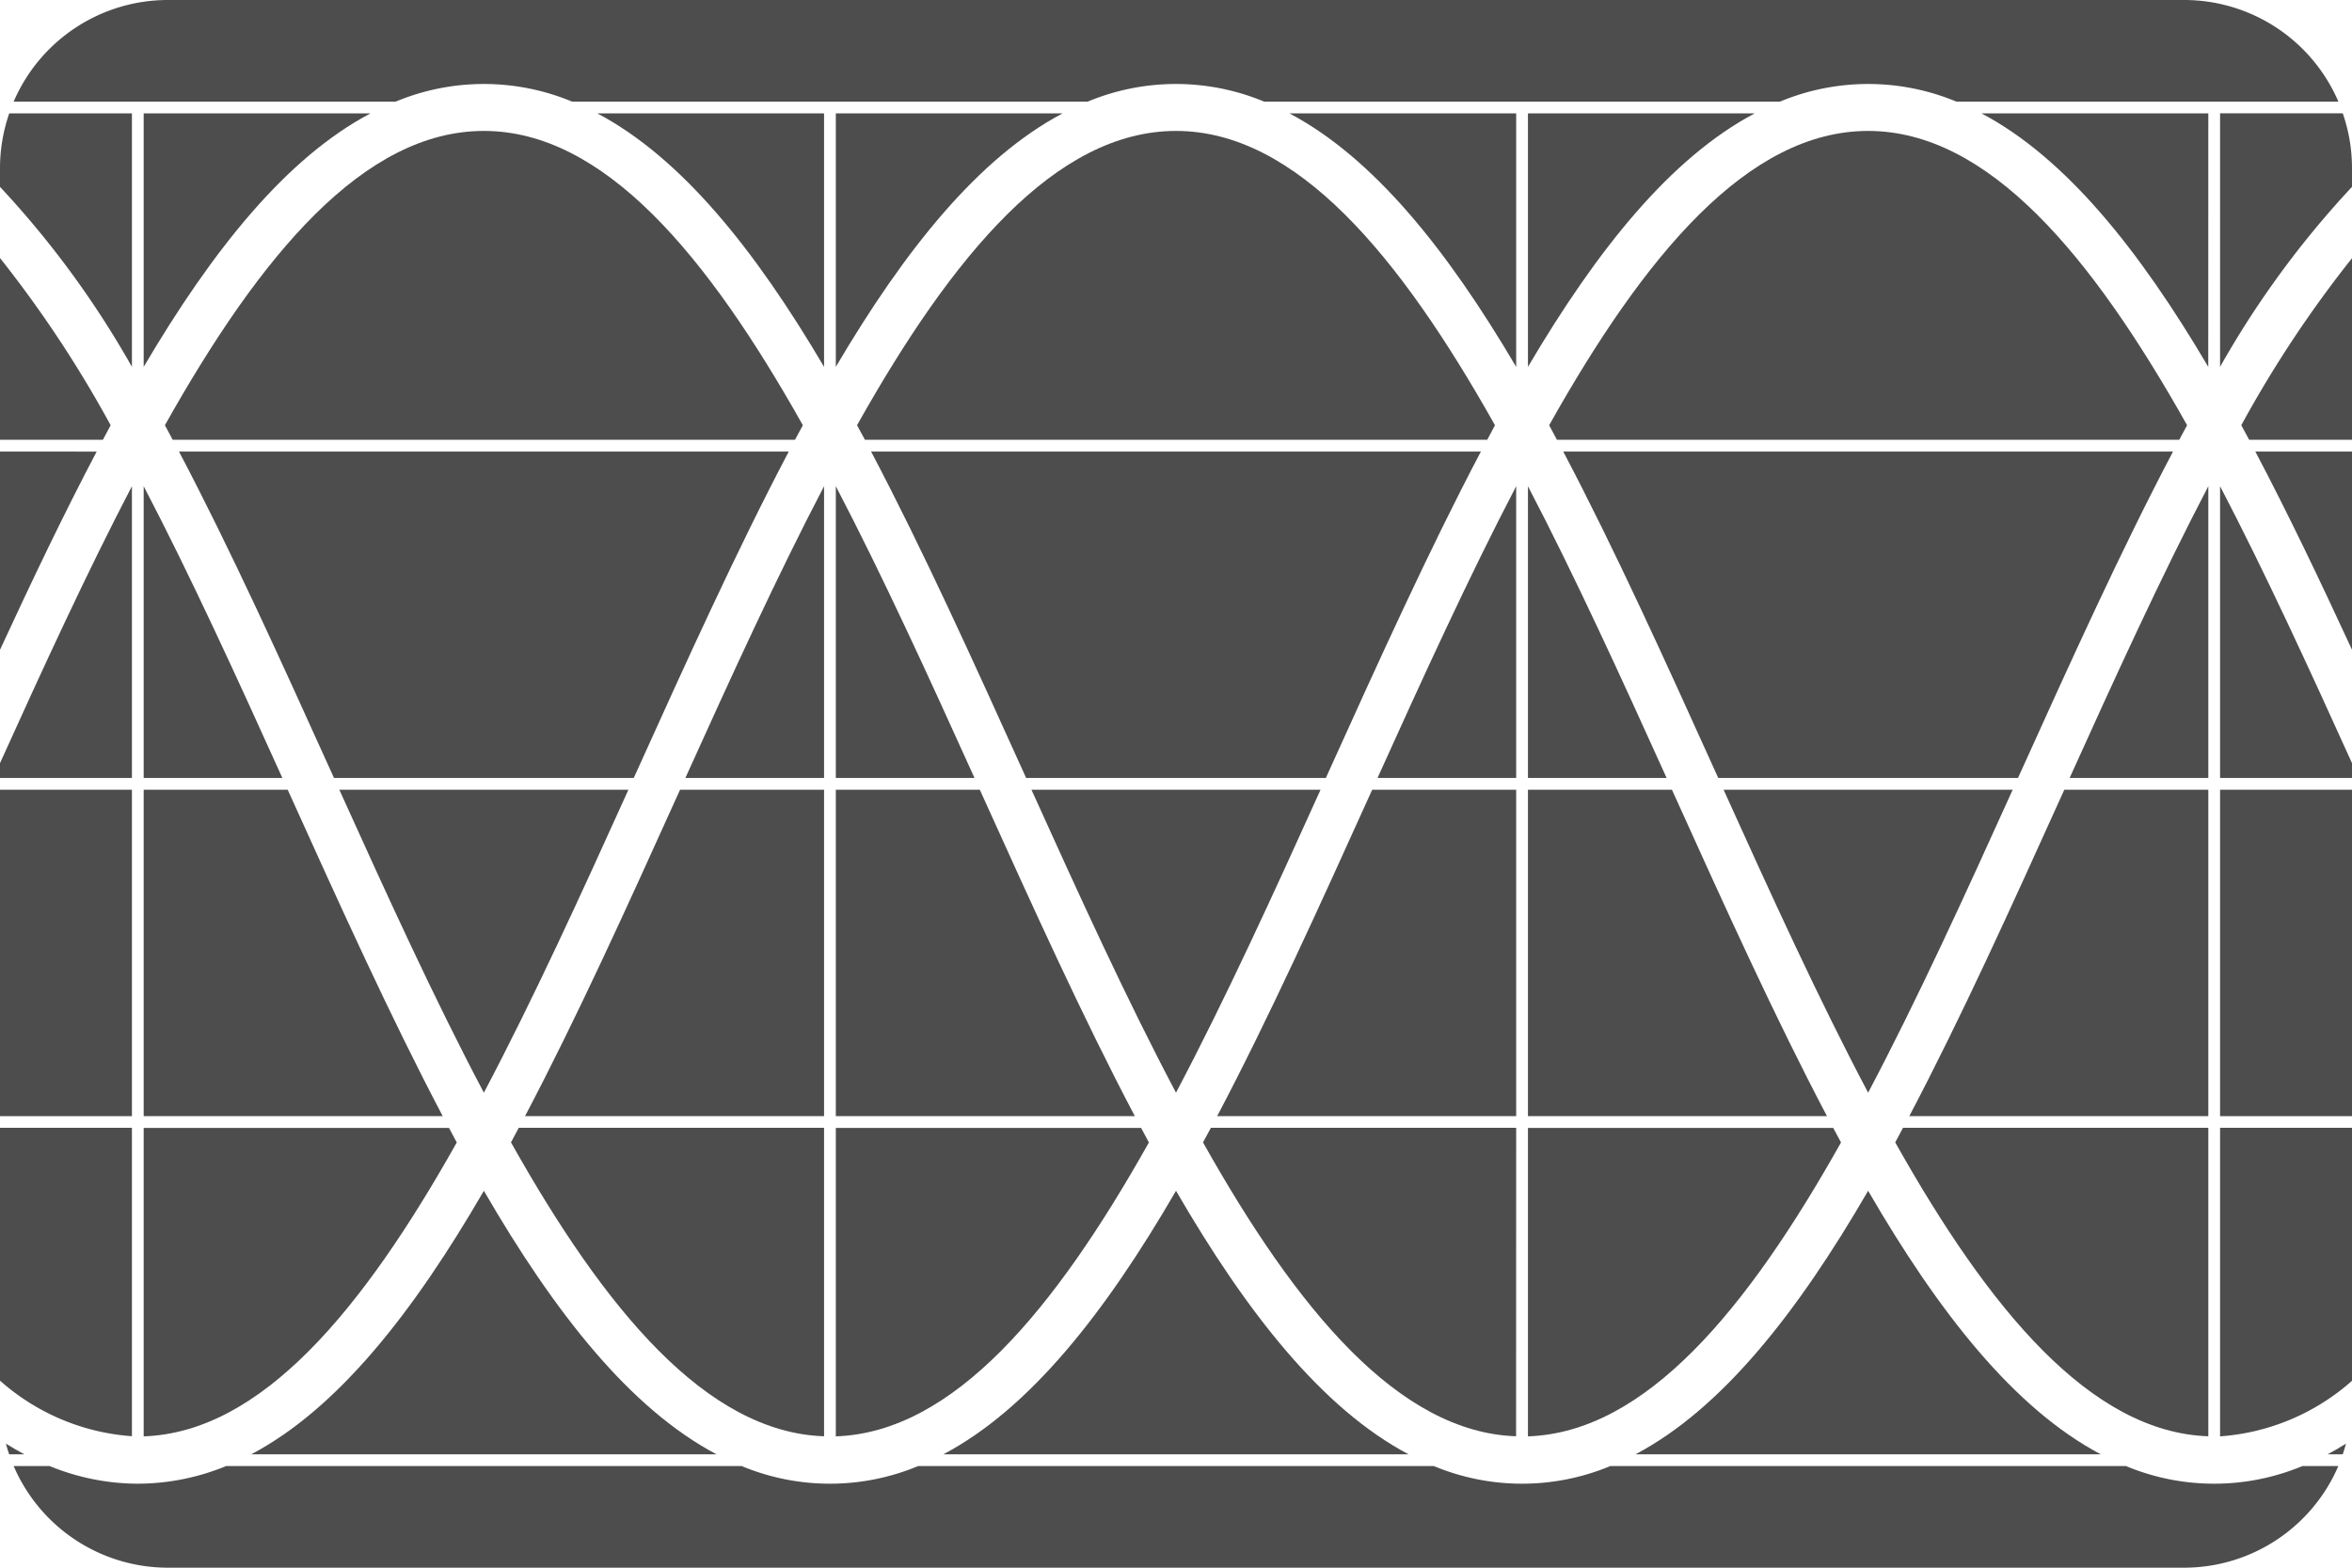
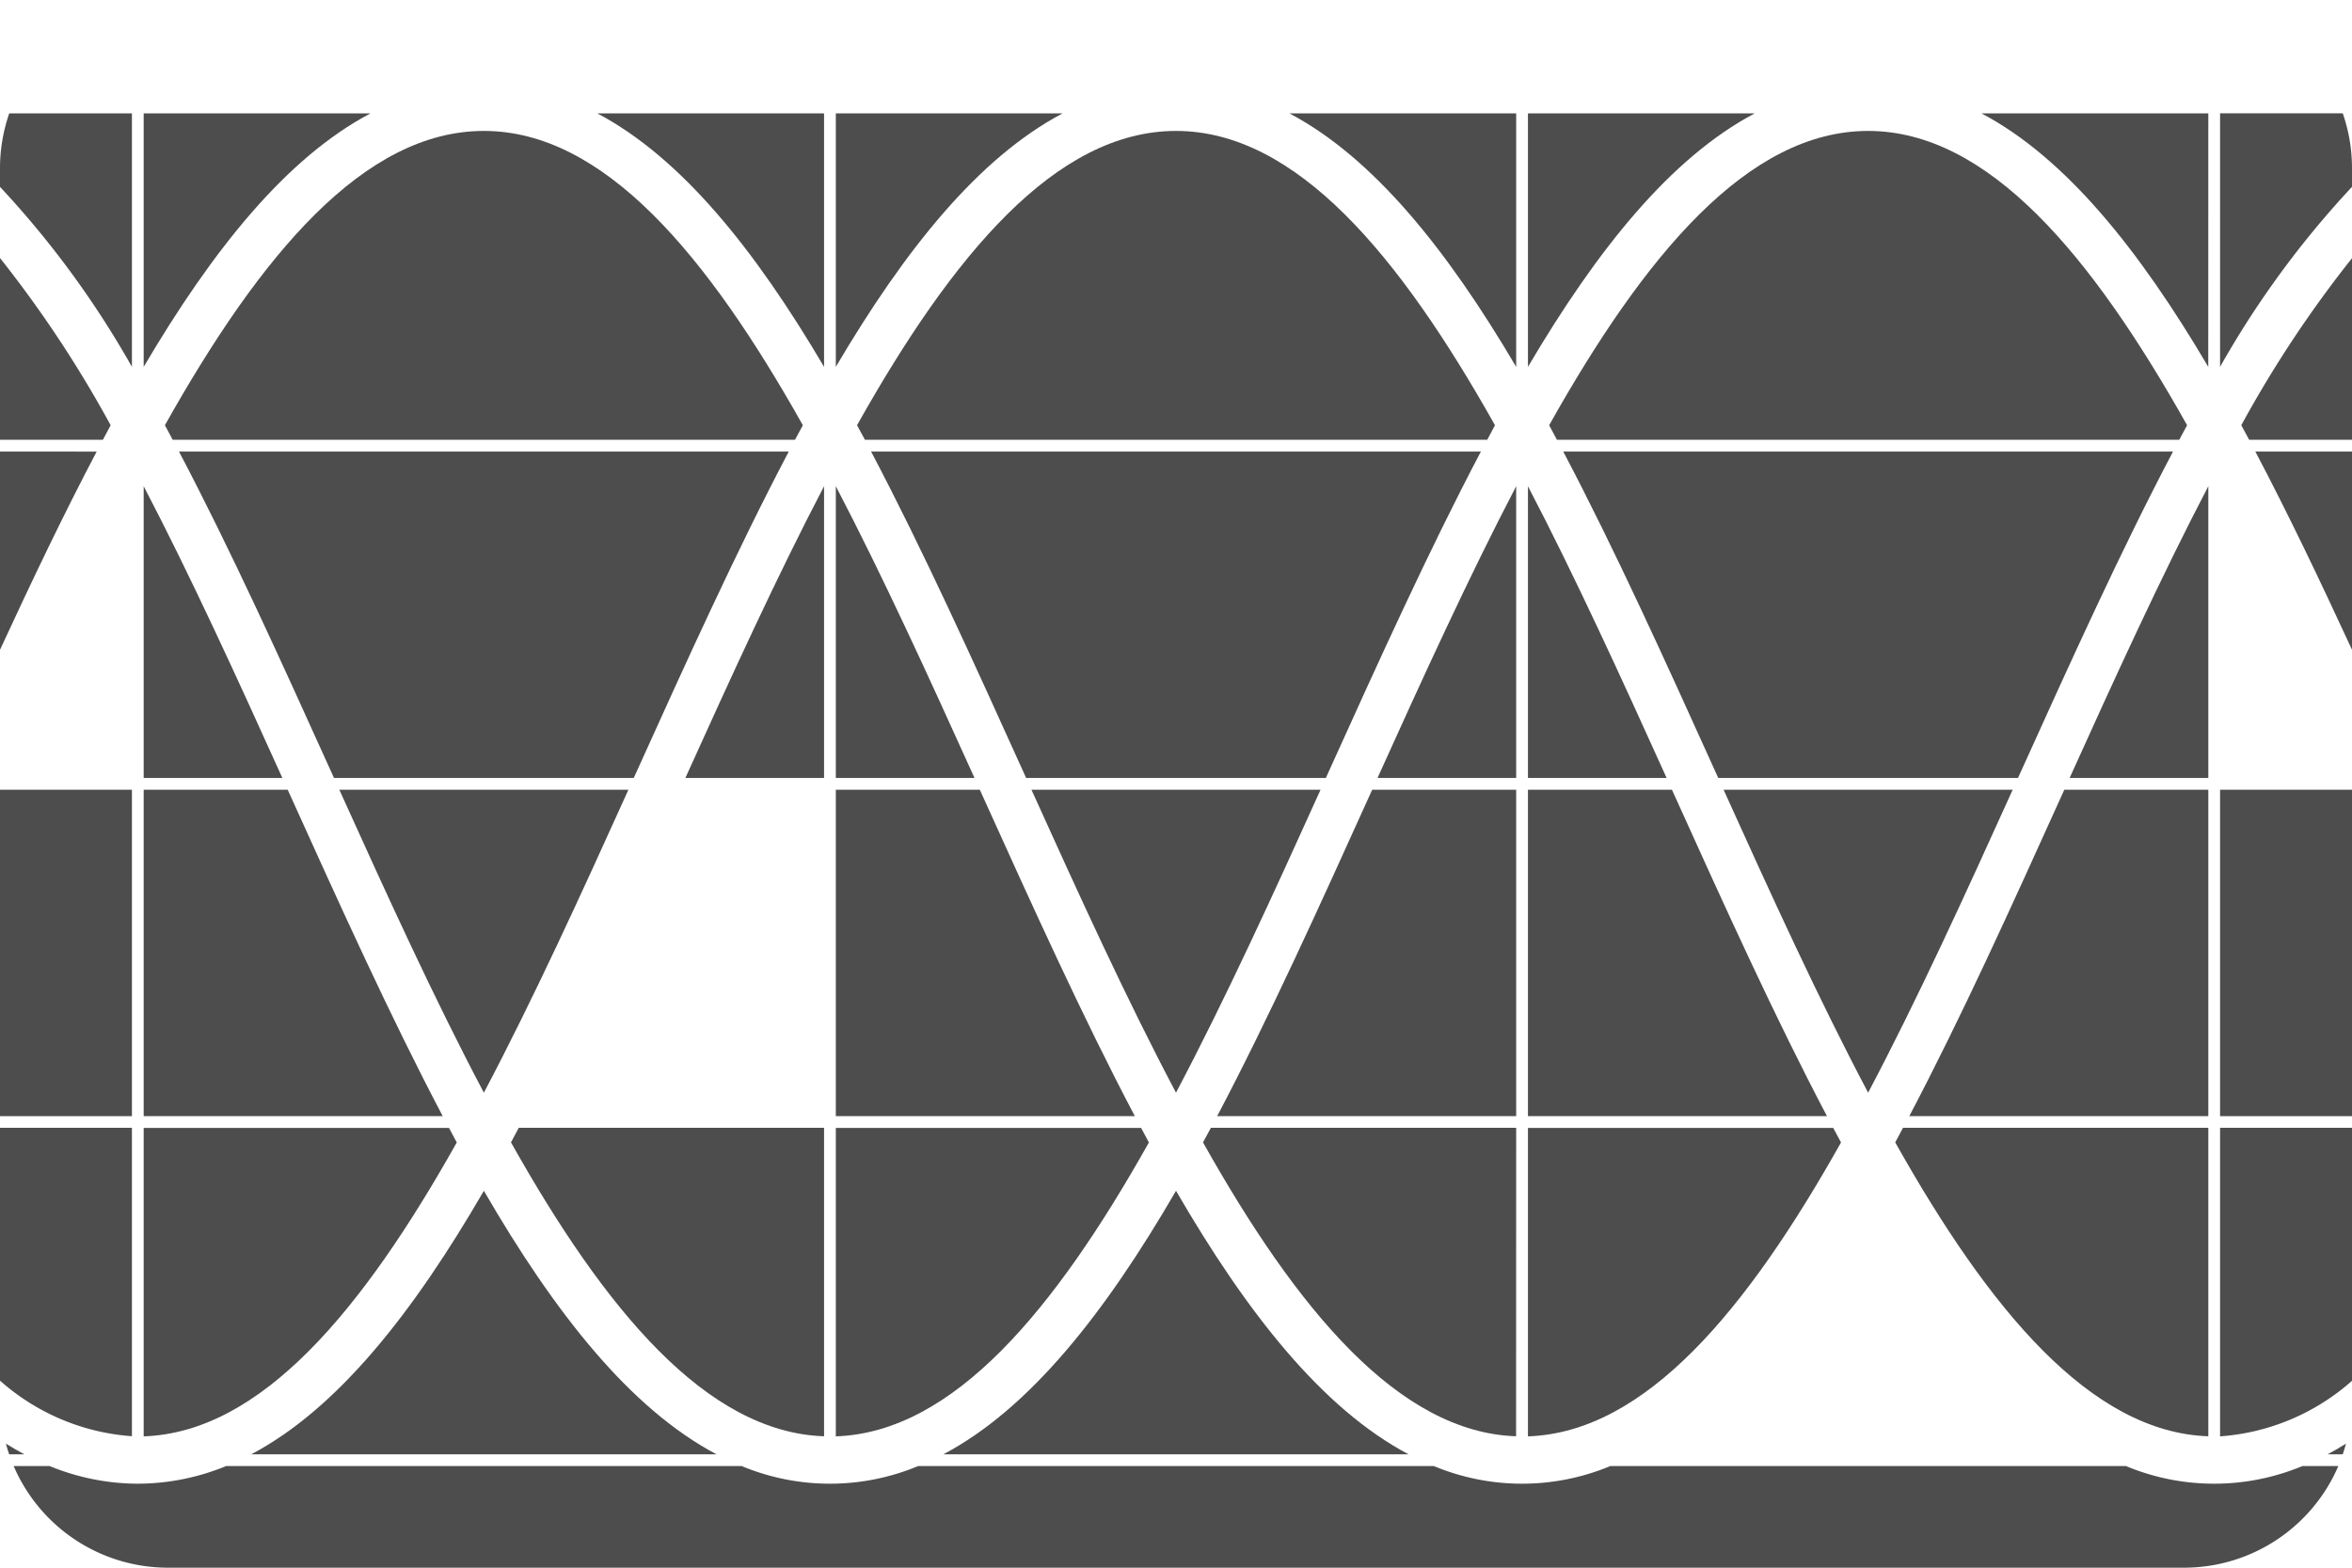
<svg xmlns="http://www.w3.org/2000/svg" width="119.055" height="79.37" viewBox="0 0 119.055 79.37">
  <g transform="translate(59.528 39.685)">
    <g transform="translate(-59.528 -39.685)">
      <path d="M111.782,39.983h-7.289l-.088.193c-2.585,5.717-5.126,11.332-7.76,16.333h15.137Z" fill="#4d4d4d" />
      <path d="M77.343,39.387h7.019c-2.293-5.068-4.613-10.159-7.019-14.77Z" fill="#4d4d4d" />
      <path d="M111.782,24.616c-2.407,4.611-4.727,9.7-7.02,14.771h7.02Z" fill="#4d4d4d" />
-       <path d="M94.562,60.288c-3.584,6.183-7.4,11.03-11.776,13.342h23.552C101.963,71.318,98.146,66.471,94.562,60.288Z" fill="#4d4d4d" />
      <path d="M77.343,72.721c5.952-.2,11.089-6.4,15.847-14.88-.132-.243-.263-.491-.394-.737H77.343Z" fill="#4d4d4d" />
      <path d="M77.343,56.509H92.479c-2.634-5-5.175-10.616-7.76-16.333l-.088-.193H77.343Z" fill="#4d4d4d" />
      <path d="M111.782,57.1H96.328c-.131.246-.262.494-.394.737,4.758,8.476,9.9,14.679,15.848,14.88Z" fill="#4d4d4d" />
      <path d="M42.308,18.574c3.5-5.94,7.224-10.586,11.479-12.834H42.308Z" fill="#4d4d4d" />
      <path d="M111.782,5.74H100.3c4.255,2.248,7.981,6.894,11.479,12.834Z" fill="#4d4d4d" />
      <path d="M75.673,21.529c-4.838-8.617-10.066-14.9-16.146-14.9s-11.307,6.279-16.145,14.9c.132.243.263.491.4.737h31.5C75.41,22.02,75.541,21.772,75.673,21.529Z" fill="#4d4d4d" />
      <path d="M66.845,39.983H52.21c2.387,5.277,4.8,10.58,7.317,15.338C62.041,50.563,64.458,45.26,66.845,39.983Z" fill="#4d4d4d" />
      <path d="M67.2,39.194c2.586-5.717,5.127-11.331,7.761-16.333H44.093c2.634,5,5.175,10.616,7.761,16.333l.087.193H67.114Z" fill="#4d4d4d" />
      <path d="M102.236,39.194c2.586-5.717,5.126-11.331,7.76-16.333H79.128c2.634,5,5.174,10.616,7.76,16.333l.087.193h15.174Z" fill="#4d4d4d" />
-       <path d="M112.377,39.387h6.678v-.751c-2.182-4.819-4.391-9.637-6.678-14.02Z" fill="#4d4d4d" />
      <path d="M112.377,18.574a47.57,47.57,0,0,1,6.678-9.114V8.5a8.488,8.488,0,0,0-.468-2.764h-6.21Z" fill="#4d4d4d" />
      <rect width="6.678" height="16.526" transform="translate(112.377 39.983)" fill="#4d4d4d" />
      <path d="M112.377,72.721a11.262,11.262,0,0,0,6.678-2.813V57.1h-6.678Z" fill="#4d4d4d" />
      <path d="M119.055,22.861h-4.893c1.657,3.145,3.276,6.533,4.893,10.036Z" fill="#4d4d4d" />
      <path d="M113.451,21.529c.132.243.263.491.4.737h5.209v-9.2A58.889,58.889,0,0,0,113.451,21.529Z" fill="#4d4d4d" />
-       <path d="M6.678,5.145h13.35a11.609,11.609,0,0,1,8.93,0h26.1a11.611,11.611,0,0,1,8.931,0H90.1a11.609,11.609,0,0,1,8.93,0h19.336A8.5,8.5,0,0,0,110.551,0H8.5A8.5,8.5,0,0,0,.692,5.145Z" fill="#4d4d4d" />
      <path d="M101.879,39.983H87.245c2.387,5.277,4.8,10.58,7.317,15.338C97.075,50.563,99.492,45.26,101.879,39.983Z" fill="#4d4d4d" />
      <path d="M110.708,21.529c-4.838-8.617-10.066-14.9-16.146-14.9s-11.308,6.279-16.146,14.9c.132.243.264.491.395.737h31.5C110.444,22.02,110.576,21.772,110.708,21.529Z" fill="#4d4d4d" />
      <path d="M77.343,18.574c3.5-5.94,7.224-10.586,11.478-12.834H77.343Z" fill="#4d4d4d" />
      <path d="M42.308,56.509H57.444c-2.634-5-5.174-10.616-7.76-16.333l-.087-.193H42.308Z" fill="#4d4d4d" />
      <path d="M118.751,73.091c-.308.191-.617.373-.931.539h.767C118.648,73.453,118.7,73.273,118.751,73.091Z" fill="#4d4d4d" />
      <path d="M42.308,39.387h7.02c-2.293-5.068-4.614-10.16-7.02-14.771Z" fill="#4d4d4d" />
      <path d="M42.308,72.721c5.952-.2,11.089-6.4,15.848-14.88-.132-.243-.263-.491-.395-.737H42.308Z" fill="#4d4d4d" />
      <path d="M41.713,5.74H30.234c4.255,2.248,7.981,6.894,11.479,12.834Z" fill="#4d4d4d" />
      <path d="M0,22.861V32.9c1.617-3.5,3.236-6.891,4.893-10.036Z" fill="#4d4d4d" />
      <path d="M24.493,60.288c-3.584,6.183-7.4,11.03-11.776,13.342H36.269C31.894,71.318,28.077,66.471,24.493,60.288Z" fill="#4d4d4d" />
      <path d="M41.713,57.1H26.259c-.131.246-.262.494-.394.737,4.758,8.476,9.895,14.679,15.848,14.88Z" fill="#4d4d4d" />
-       <path d="M41.713,39.983H34.424l-.088.193c-2.585,5.717-5.126,11.332-7.76,16.333H41.713Z" fill="#4d4d4d" />
      <path d="M41.713,24.616c-2.407,4.611-4.727,9.7-7.02,14.771h7.02Z" fill="#4d4d4d" />
      <path d="M6.678,5.74H.468A8.489,8.489,0,0,0,0,8.5V9.46a47.558,47.558,0,0,1,6.678,9.114Z" fill="#4d4d4d" />
      <path d="M116.544,74.225a11.609,11.609,0,0,1-8.93,0H81.51a11.609,11.609,0,0,1-8.93,0H46.475a11.609,11.609,0,0,1-8.93,0h-26.1a11.822,11.822,0,0,1-4.465.893,11.814,11.814,0,0,1-4.465-.893H.692A8.5,8.5,0,0,0,8.5,79.37H110.551a8.5,8.5,0,0,0,7.812-5.145Z" fill="#4d4d4d" />
      <path d="M.3,73.091c.05.182.1.362.164.539h.767C.922,73.465.612,73.282.3,73.091Z" fill="#4d4d4d" />
-       <path d="M6.678,24.616C4.391,29,2.182,33.817,0,38.636v.751H6.678Z" fill="#4d4d4d" />
      <rect width="6.678" height="16.526" transform="translate(0 39.983)" fill="#4d4d4d" />
      <path d="M6.678,57.1H0v12.8a11.257,11.257,0,0,0,6.678,2.814Z" fill="#4d4d4d" />
      <path d="M5.6,21.529A58.945,58.945,0,0,0,0,13.064v9.2H5.209C5.341,22.02,5.472,21.772,5.6,21.529Z" fill="#4d4d4d" />
      <path d="M76.747,24.616c-2.406,4.611-4.726,9.7-7.019,14.771h7.019Z" fill="#4d4d4d" />
      <path d="M7.273,72.721c5.952-.2,11.09-6.4,15.848-14.88-.132-.243-.263-.491-.394-.737H7.273Z" fill="#4d4d4d" />
      <path d="M76.747,5.74H65.268c4.255,2.248,7.982,6.894,11.479,12.835Z" fill="#4d4d4d" />
      <path d="M32.167,39.194c2.586-5.717,5.126-11.331,7.76-16.333H9.059c2.634,5,5.174,10.616,7.76,16.333l.087.193H32.079Z" fill="#4d4d4d" />
      <path d="M76.747,57.1H61.294c-.132.246-.263.494-.4.737,4.758,8.476,9.9,14.679,15.848,14.88Z" fill="#4d4d4d" />
      <path d="M59.528,60.288c-3.585,6.183-7.4,11.03-11.777,13.342H71.3C66.928,71.318,63.112,66.471,59.528,60.288Z" fill="#4d4d4d" />
      <path d="M76.747,39.983H69.458l-.087.193c-2.586,5.717-5.126,11.332-7.76,16.333H76.747Z" fill="#4d4d4d" />
      <path d="M31.81,39.983H17.176c2.387,5.277,4.8,10.58,7.317,15.338C27.006,50.563,29.423,45.26,31.81,39.983Z" fill="#4d4d4d" />
      <path d="M7.273,56.509H22.41c-2.634-5-5.175-10.616-7.76-16.333l-.088-.193H7.273Z" fill="#4d4d4d" />
      <path d="M7.273,39.387h7.02C12,34.319,9.68,29.227,7.273,24.616Z" fill="#4d4d4d" />
      <path d="M40.639,21.529c-4.838-8.617-10.067-14.9-16.146-14.9s-11.308,6.279-16.146,14.9c.132.243.264.491.395.737h31.5C40.375,22.02,40.507,21.772,40.639,21.529Z" fill="#4d4d4d" />
      <path d="M7.273,18.574c3.5-5.94,7.224-10.586,11.479-12.834H7.273Z" fill="#4d4d4d" />
    </g>
  </g>
</svg>